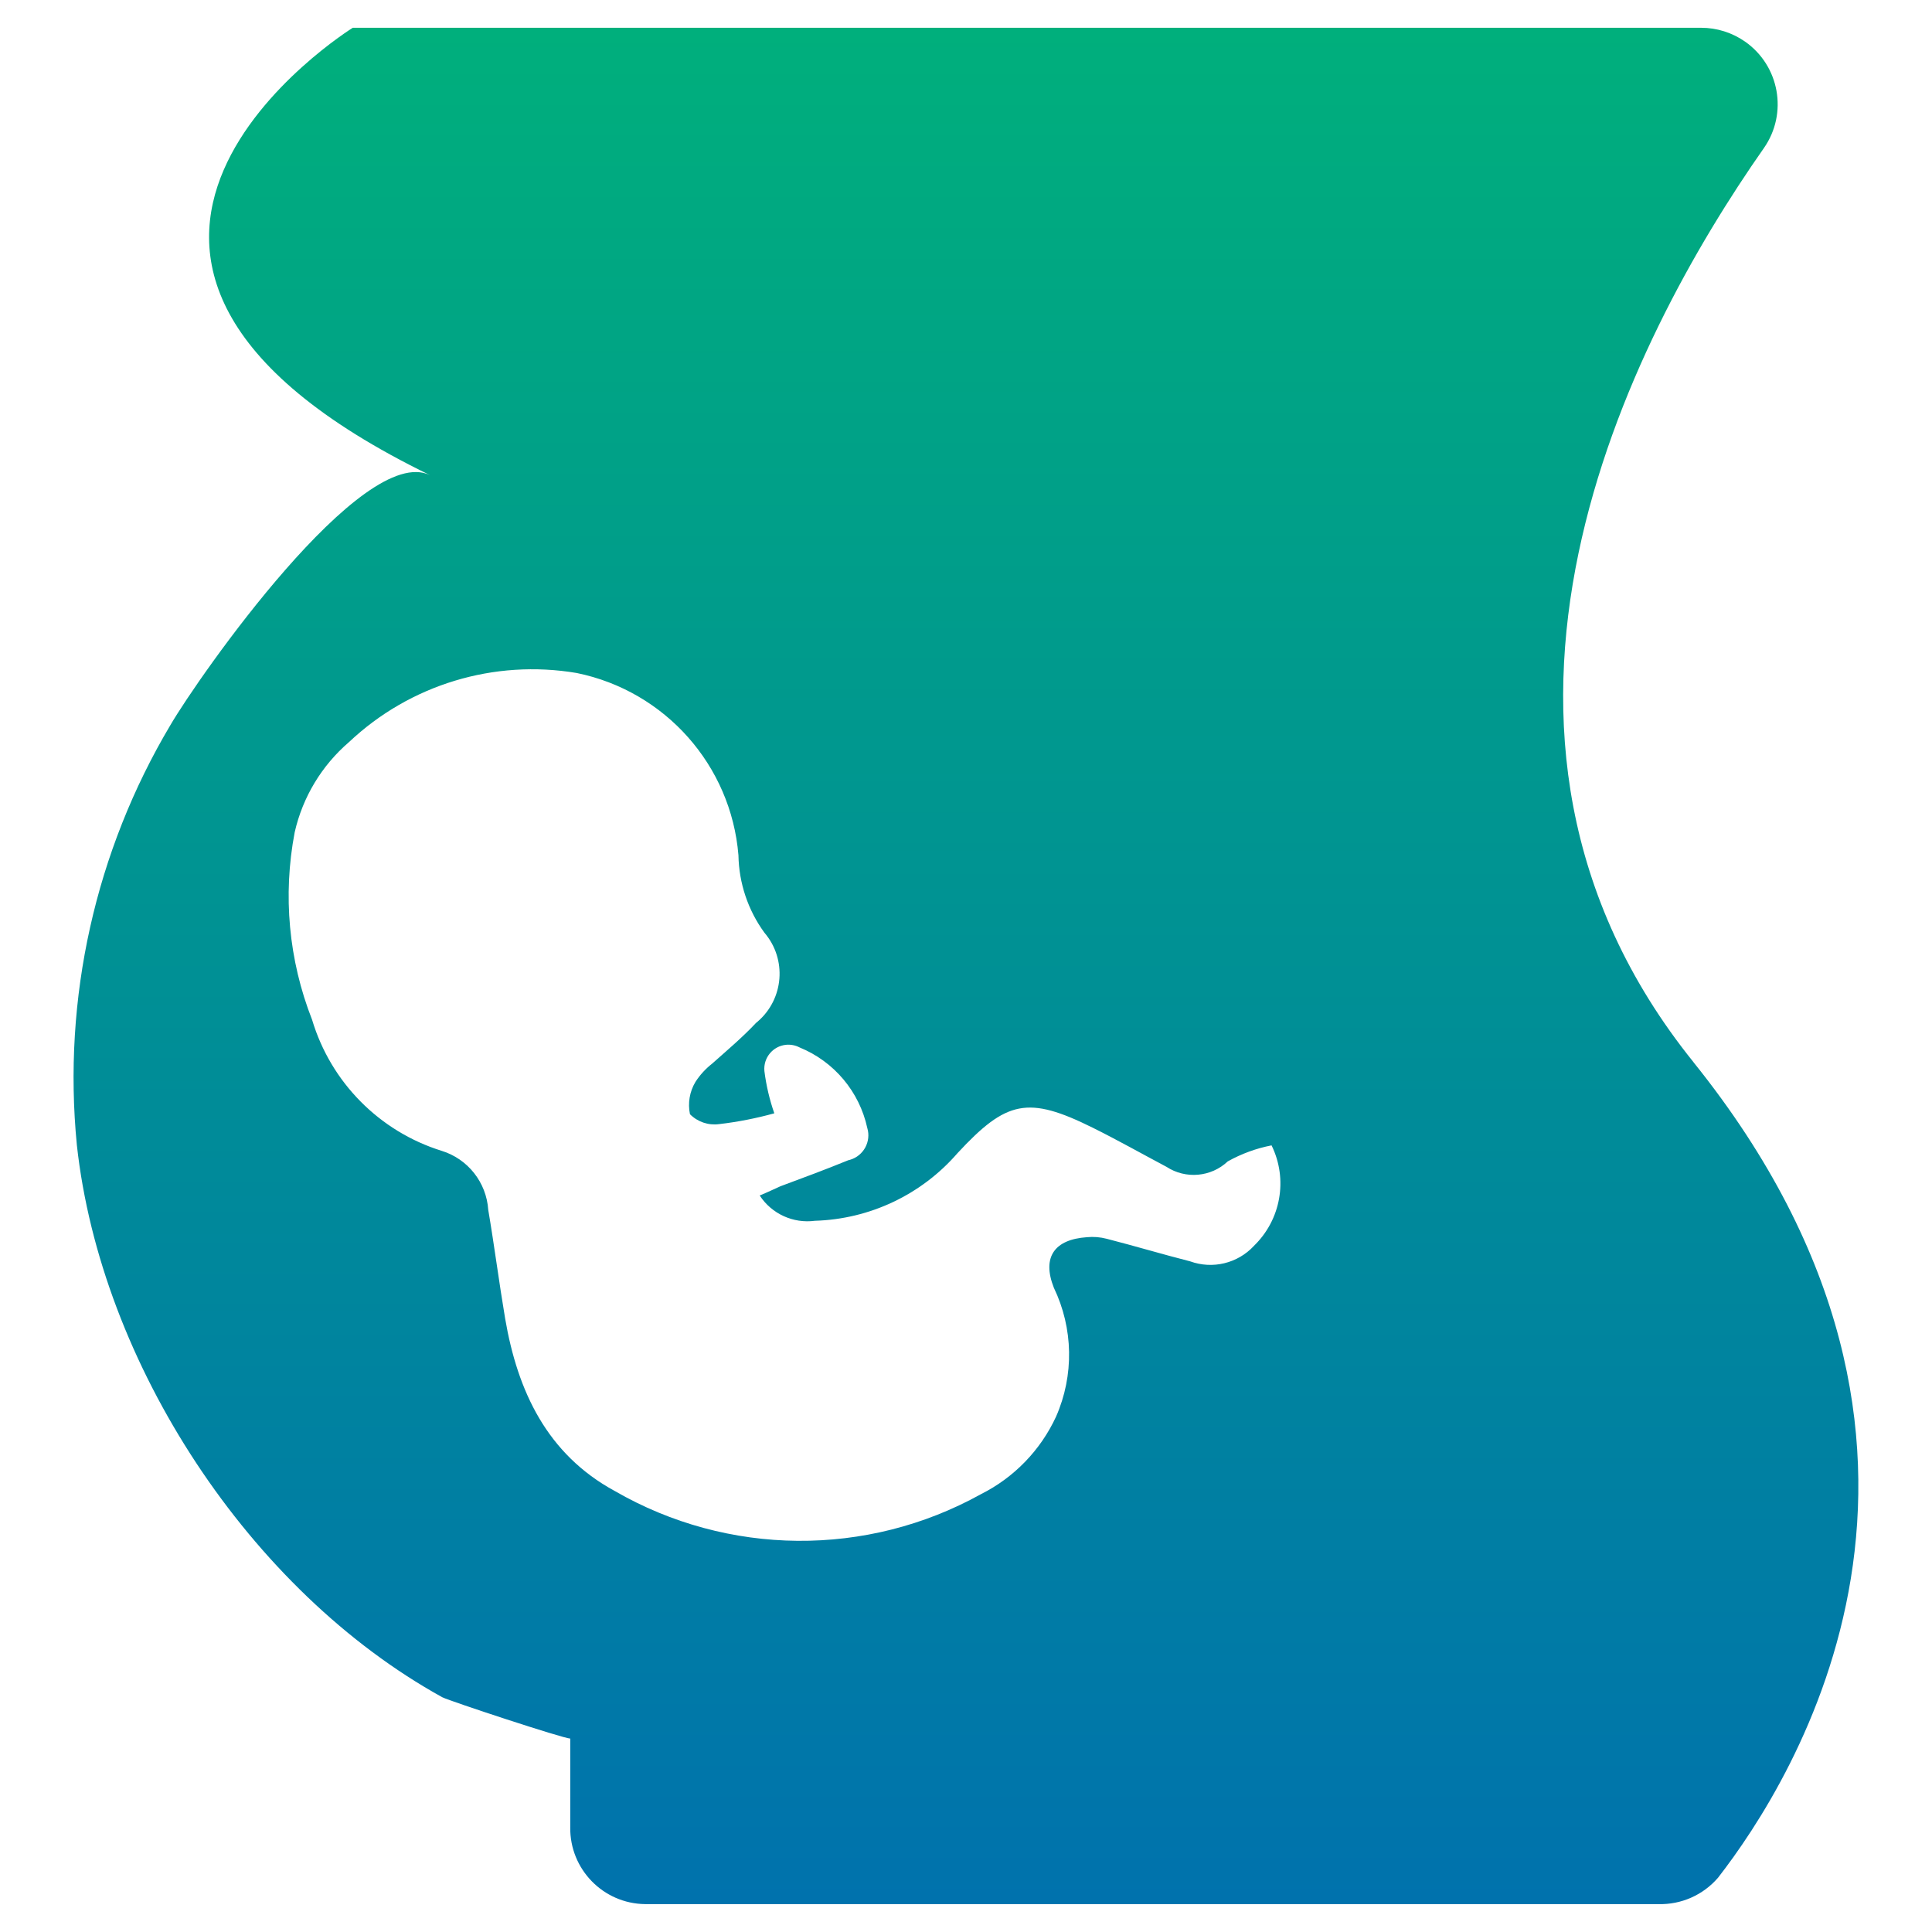
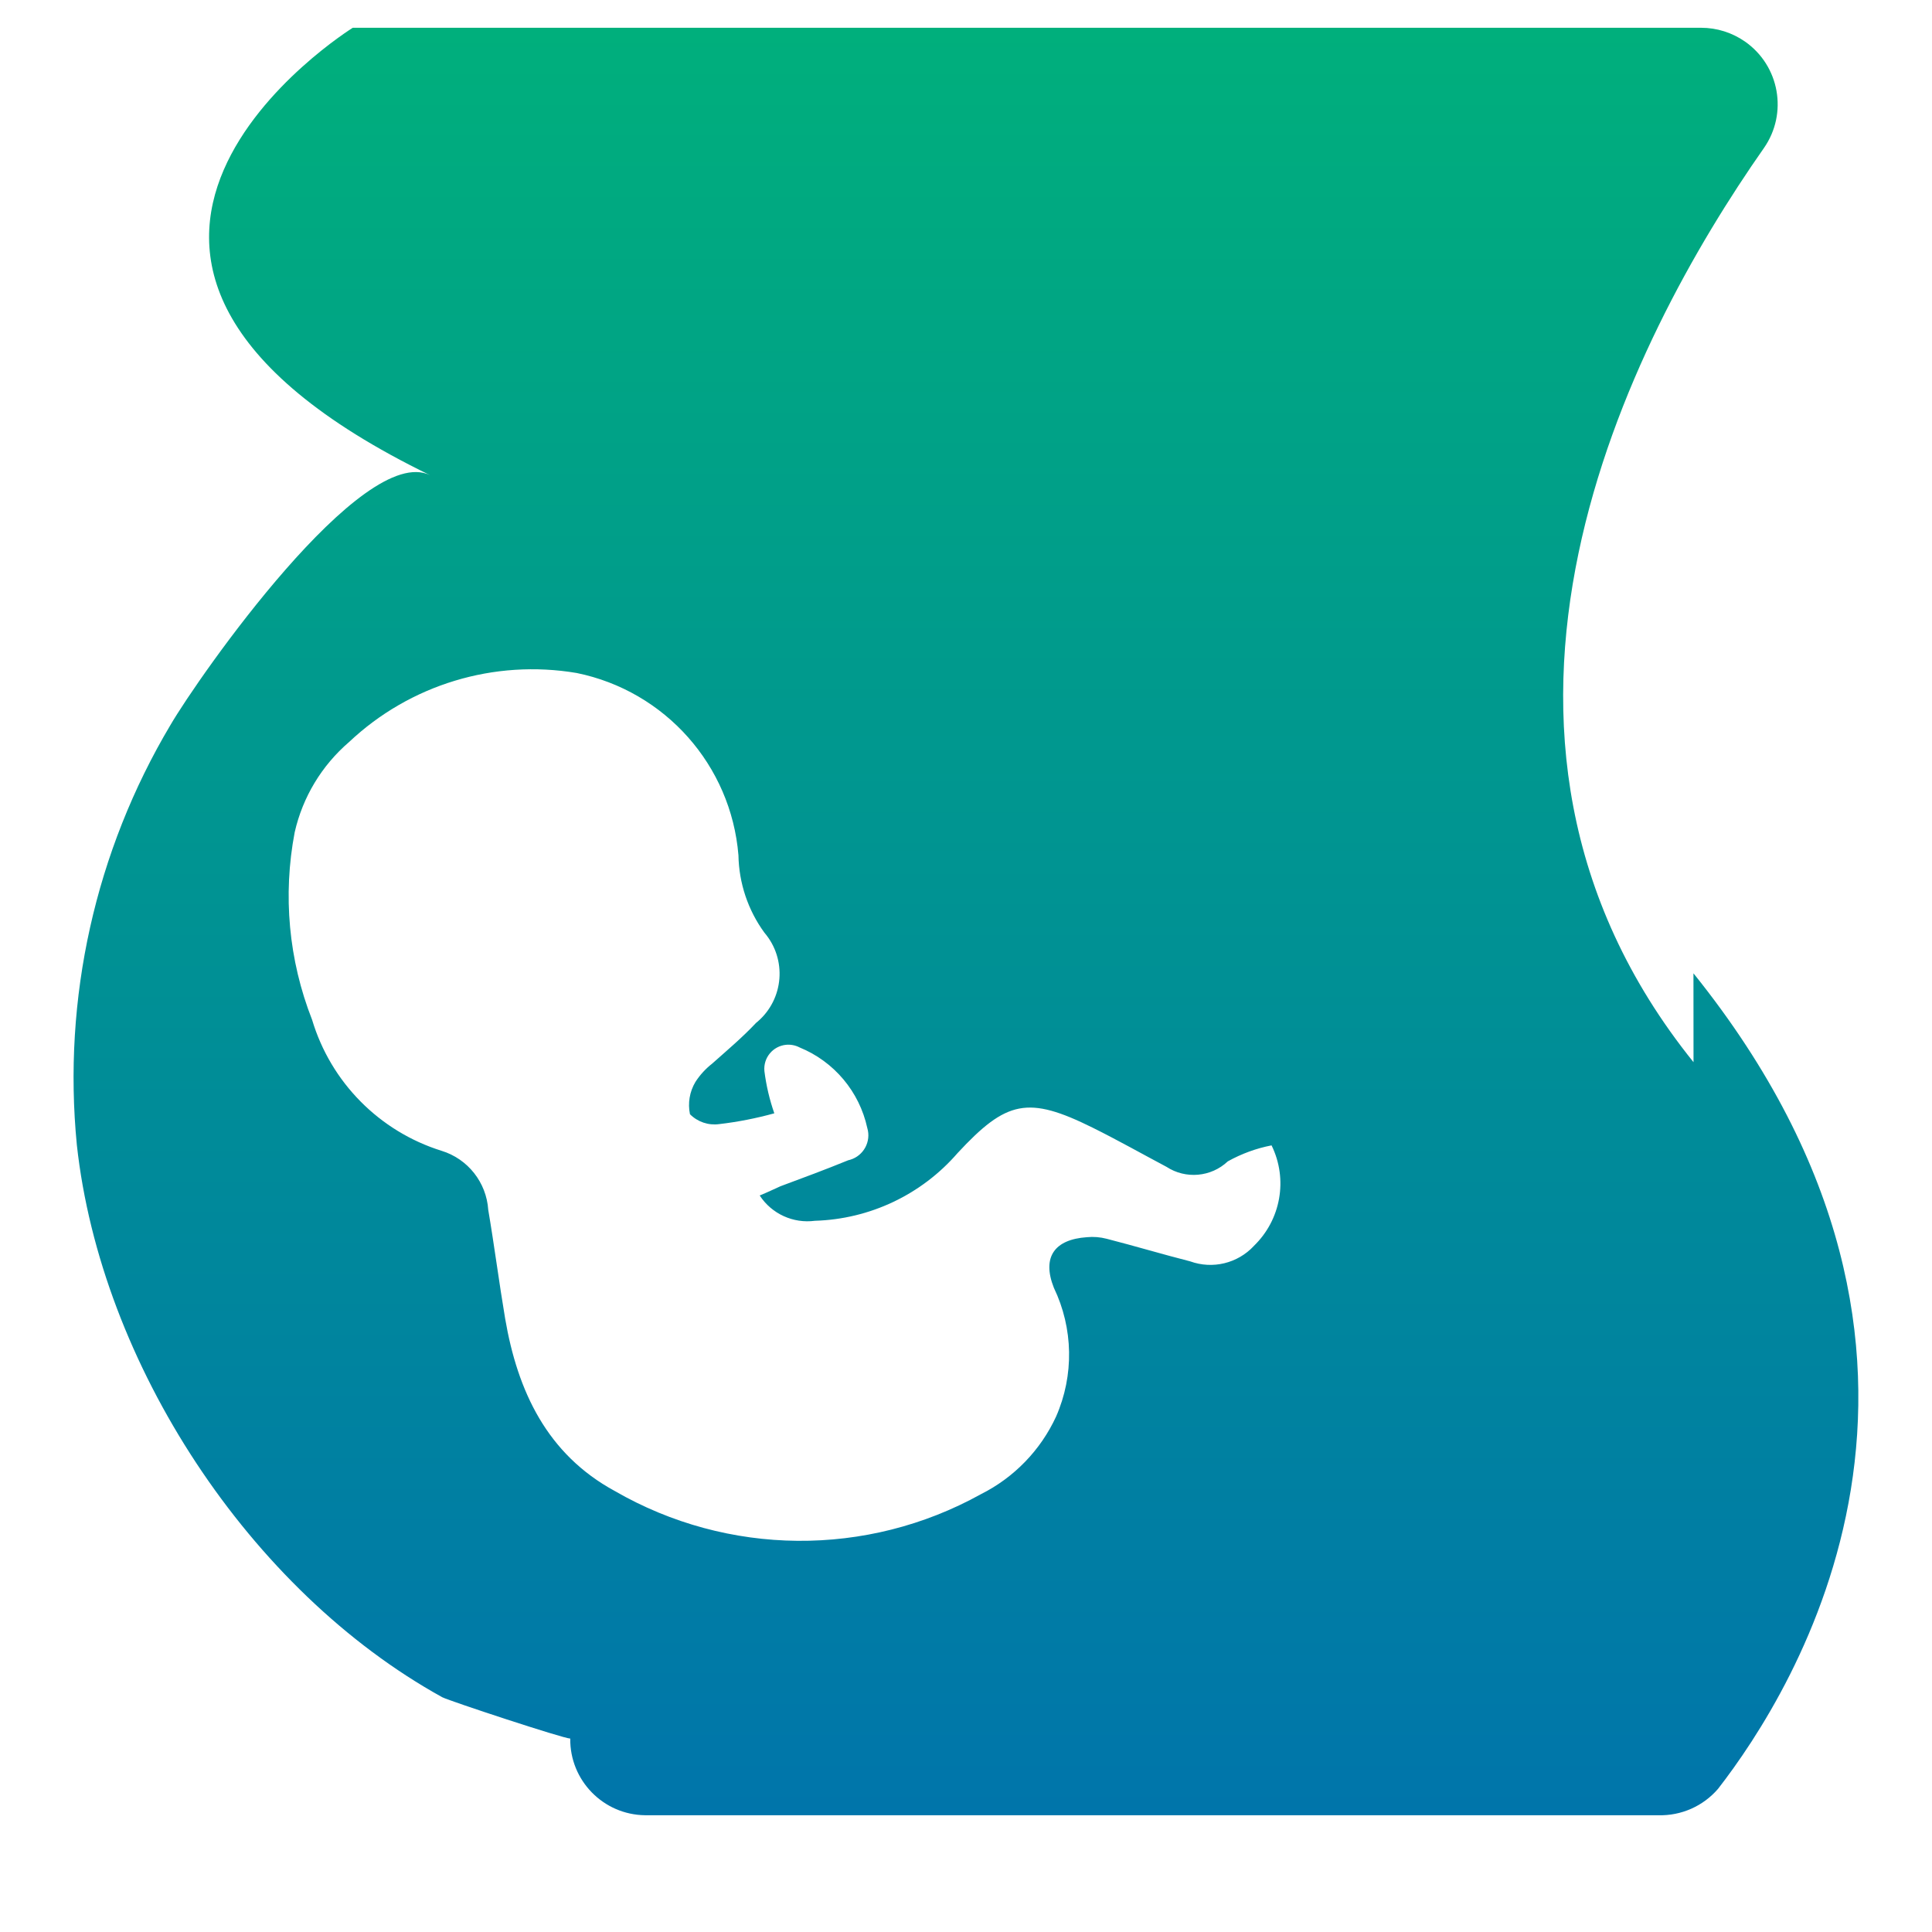
<svg xmlns="http://www.w3.org/2000/svg" id="Layer_1" viewBox="0 0 320 320">
  <defs>
    <style>.cls-1{fill:url(#linear-gradient);}</style>
    <linearGradient id="linear-gradient" x1="160" y1="315.39" x2="160" y2="4.61" gradientTransform="matrix(1, 0, 0, 1, 0, 0)" gradientUnits="userSpaceOnUse">
      <stop offset="0" stop-color="#0072ad" />
      <stop offset="1" stop-color="#00af7c" />
    </linearGradient>
  </defs>
-   <path class="cls-1" d="M280.5,175.93c-44.05-54.7-10.65-119.57,11.66-151.41,4-5.74,2.6-13.63-3.14-17.64-2.13-1.48-4.66-2.28-7.25-2.28H58.43S-2.85,42.69,71.25,78.71c-11.21-5.46-38.34,33.37-43.01,41.36-12.46,20.94-17.89,45.32-15.51,69.58,3.96,36.17,28.62,73.84,60.53,91.47,1.27,.64,20.07,6.84,21.19,6.84v14.72c-.08,6.93,5.47,12.62,12.4,12.7,.1,0,.2,0,.3,0h167.51c3.79,.11,7.43-1.5,9.9-4.37,12.56-16.18,47.46-71-4.07-135.08Zm-72.83,30.45c-2.69,2.88-6.83,3.88-10.54,2.54-4.56-1.16-9.15-2.54-13.83-3.74-1.07-.28-2.19-.37-3.29-.26-5.34,.37-7.47,3.29-5.46,8.37,3.23,6.72,3.37,14.51,.37,21.34-2.57,5.57-6.96,10.1-12.44,12.85-18.9,10.49-41.93,10.29-60.65-.52-11.21-6.09-16.1-16.52-18.16-28.55-1.01-5.98-1.79-12.07-2.8-18.01-.3-4.55-3.37-8.45-7.73-9.79-10.31-3.22-18.35-11.36-21.45-21.71-3.88-9.87-4.87-20.64-2.88-31.05,1.32-5.82,4.48-11.06,9.01-14.95,10.08-9.51,24.04-13.74,37.7-11.43,14.65,2.99,25.57,15.29,26.79,30.19,.08,4.61,1.58,9.09,4.3,12.82,3.76,4.39,3.24,11-1.15,14.75-.08,.07-.16,.13-.23,.19-2.28,2.43-4.82,4.56-7.25,6.73-1.1,.86-2.05,1.89-2.8,3.06-.96,1.61-1.28,3.51-.9,5.34,1.26,1.27,3.05,1.88,4.82,1.64,3.09-.36,6.15-.96,9.15-1.79-.79-2.26-1.34-4.61-1.64-6.99-.21-2.2,1.4-4.15,3.6-4.36,.77-.07,1.54,.08,2.23,.44,5.71,2.33,9.9,7.32,11.21,13.34,.67,2.23-.6,4.59-2.83,5.26-.11,.03-.23,.06-.34,.09-3.74,1.53-7.47,2.91-11.21,4.3-1.16,.52-2.17,1.01-3.44,1.53,1.99,3.05,5.55,4.67,9.15,4.19,9.09-.27,17.66-4.33,23.62-11.21,8.11-8.74,11.66-9.53,22.42-4.19,4.07,2.02,8.11,4.3,12.18,6.46,3.19,2.08,7.39,1.71,10.16-.9,2.26-1.26,4.71-2.16,7.25-2.65,2.75,5.61,1.55,12.34-2.95,16.67Z" />
+   <path class="cls-1" d="M280.5,175.93c-44.05-54.7-10.65-119.57,11.66-151.41,4-5.74,2.6-13.63-3.14-17.64-2.13-1.48-4.66-2.28-7.25-2.28H58.43S-2.85,42.69,71.25,78.71c-11.21-5.46-38.34,33.37-43.01,41.36-12.46,20.94-17.89,45.32-15.51,69.58,3.96,36.17,28.62,73.84,60.53,91.47,1.27,.64,20.07,6.84,21.19,6.84c-.08,6.93,5.47,12.62,12.4,12.7,.1,0,.2,0,.3,0h167.51c3.79,.11,7.43-1.5,9.9-4.37,12.56-16.18,47.46-71-4.07-135.08Zm-72.83,30.45c-2.69,2.88-6.83,3.88-10.54,2.54-4.56-1.16-9.15-2.54-13.83-3.74-1.07-.28-2.19-.37-3.29-.26-5.34,.37-7.47,3.29-5.46,8.37,3.23,6.72,3.37,14.51,.37,21.34-2.57,5.57-6.96,10.1-12.44,12.85-18.9,10.49-41.93,10.29-60.65-.52-11.21-6.09-16.1-16.52-18.16-28.55-1.01-5.98-1.79-12.07-2.8-18.01-.3-4.55-3.37-8.45-7.73-9.79-10.31-3.22-18.35-11.36-21.45-21.71-3.88-9.87-4.87-20.64-2.88-31.05,1.32-5.82,4.48-11.06,9.01-14.95,10.08-9.51,24.04-13.74,37.7-11.43,14.65,2.99,25.57,15.29,26.79,30.19,.08,4.61,1.58,9.09,4.3,12.82,3.76,4.39,3.24,11-1.15,14.75-.08,.07-.16,.13-.23,.19-2.28,2.43-4.82,4.56-7.25,6.73-1.1,.86-2.05,1.89-2.8,3.06-.96,1.61-1.28,3.51-.9,5.34,1.26,1.27,3.05,1.88,4.82,1.64,3.09-.36,6.15-.96,9.15-1.79-.79-2.26-1.34-4.61-1.64-6.99-.21-2.2,1.4-4.15,3.6-4.36,.77-.07,1.54,.08,2.23,.44,5.71,2.33,9.9,7.32,11.21,13.34,.67,2.23-.6,4.59-2.83,5.26-.11,.03-.23,.06-.34,.09-3.74,1.53-7.47,2.91-11.21,4.3-1.16,.52-2.17,1.01-3.44,1.53,1.99,3.05,5.55,4.67,9.15,4.19,9.09-.27,17.66-4.33,23.62-11.21,8.11-8.74,11.66-9.53,22.42-4.19,4.07,2.02,8.11,4.3,12.18,6.46,3.19,2.08,7.39,1.71,10.16-.9,2.26-1.26,4.71-2.16,7.25-2.65,2.75,5.61,1.55,12.34-2.95,16.67Z" />
</svg>